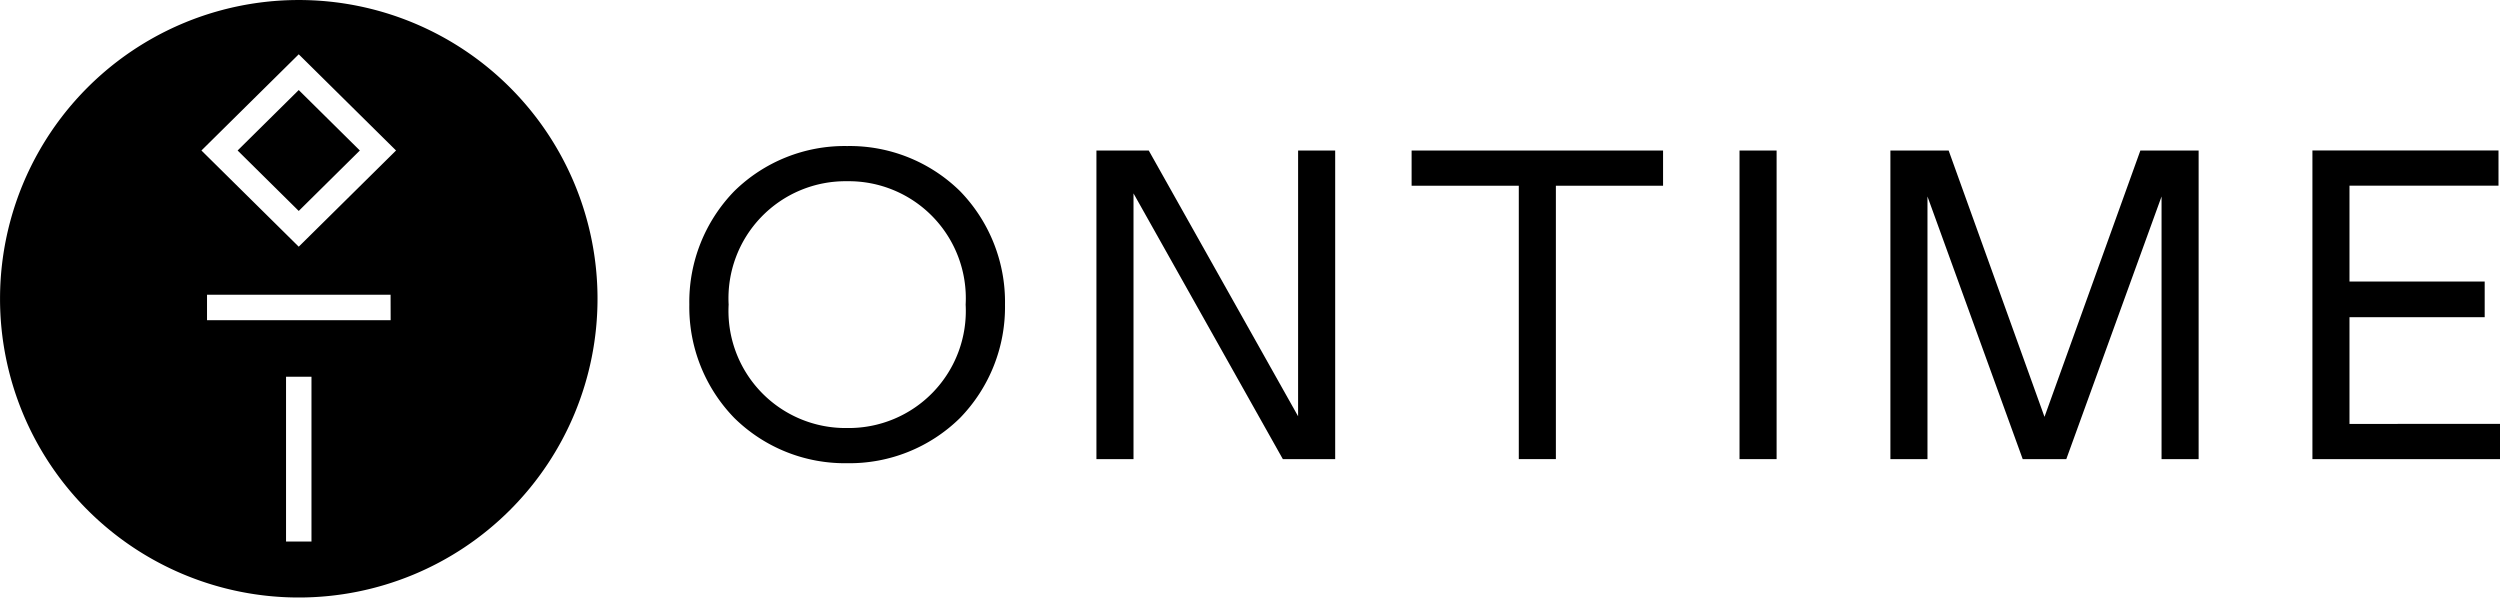
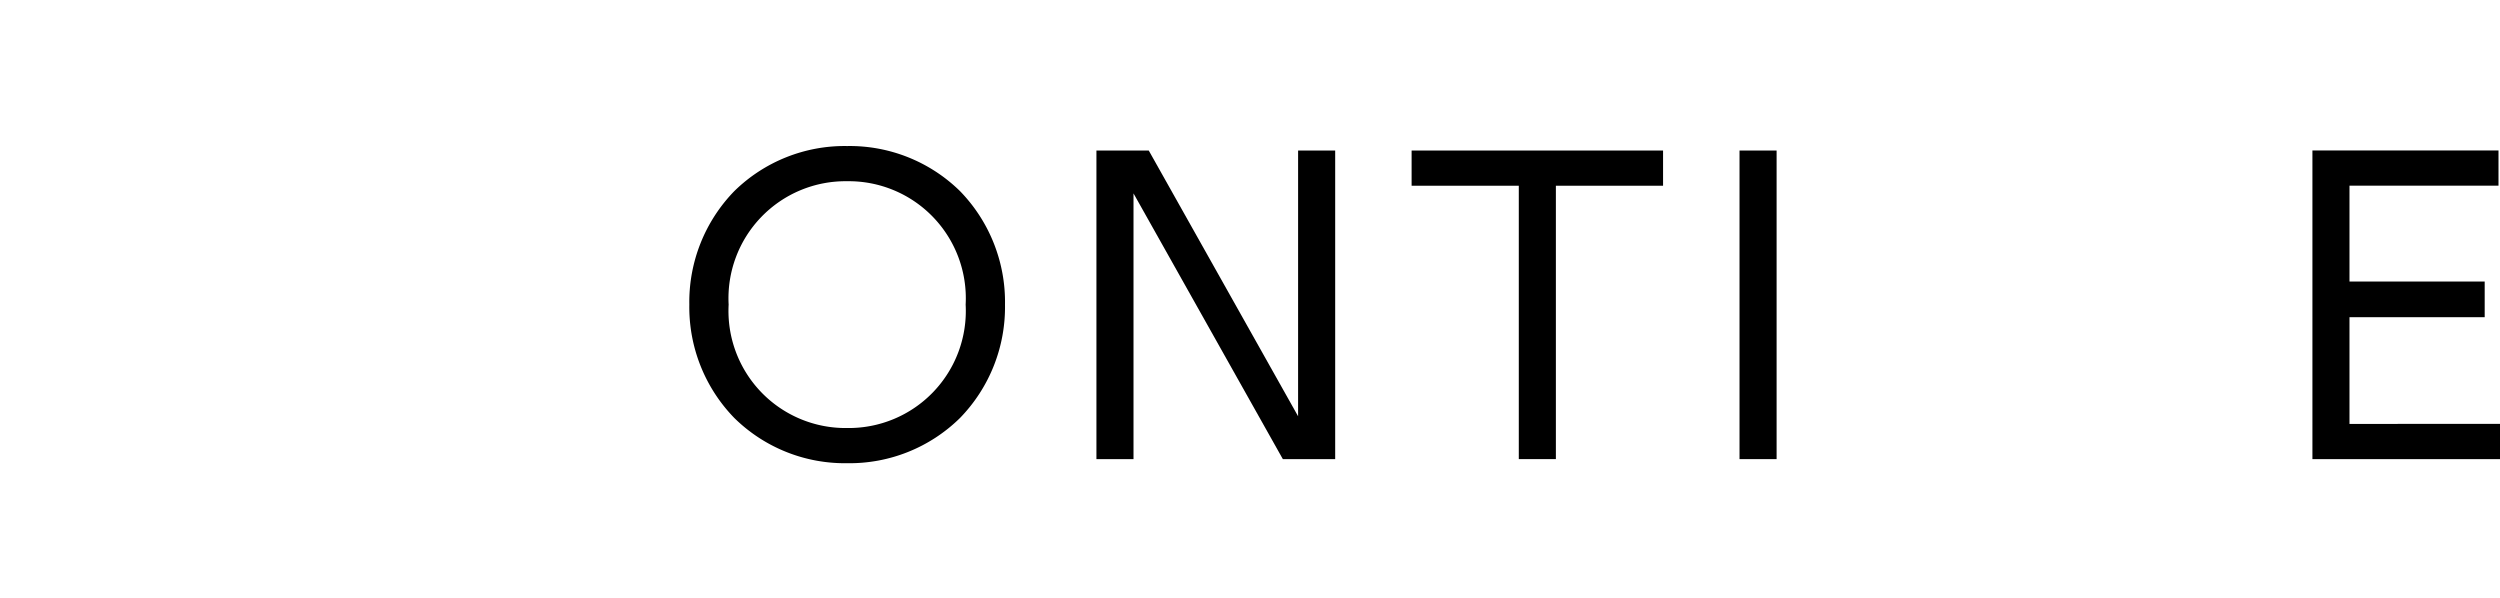
<svg xmlns="http://www.w3.org/2000/svg" width="146.448" height="35.002" viewBox="0 0 146.448 35.002">
  <g id="english_logo_white" data-name="english logo white" transform="translate(891.927 40.488)">
-     <path id="Path_17" data-name="Path 17" d="M-856.925-22.987a17.5,17.5,0,0,1-17.5,17.5,17.5,17.5,0,0,1-17.5-17.5,17.5,17.5,0,0,1,17.5-17.5A17.5,17.5,0,0,1-856.925-22.987Zm-16.756,4.566h-1.49v9.654h1.49Zm4.634-4.8H-879.8v1.49h10.757Zm.32-8.451-5.7-5.635-5.7,5.635,5.7,5.635Zm-5.7-3.541,3.58,3.541-3.58,3.541-3.58-3.541Z" transform="translate(0)" />
    <g id="Group_8" data-name="Group 8" transform="translate(-851.547 -31.933)">
      <path id="Path_18" data-name="Path 18" d="M-834.541-30.289a9.227,9.227,0,0,0-6.611,2.641A9.313,9.313,0,0,0-843.787-21a9.312,9.312,0,0,0,2.635,6.64,9.222,9.222,0,0,0,6.611,2.65,9.222,9.222,0,0,0,6.611-2.65A9.313,9.313,0,0,0-825.295-21a9.313,9.313,0,0,0-2.635-6.648A9.227,9.227,0,0,0-834.541-30.289Zm0,16.518A6.858,6.858,0,0,1-841.484-21a6.857,6.857,0,0,1,6.944-7.228A6.857,6.857,0,0,1-827.6-21,6.857,6.857,0,0,1-834.541-13.771Z" transform="translate(843.787 30.289)" />
      <path id="Path_19" data-name="Path 19" d="M-803.543-14.41l-8.7-15.481-.048-.085h-3.065V-11.9h2.172V-27.465l8.7,15.48.049.086h3.065V-29.976h-2.172Z" transform="translate(839.204 30.239)" />
      <path id="Path_20" data-name="Path 20" d="M-793.345-27.914h6.279V-11.9h2.172V-27.914h6.279v-2.062h-14.73Z" transform="translate(835.656 30.239)" />
      <rect id="Rectangle_13" data-name="Rectangle 13" width="2.172" height="18.077" transform="translate(61.52 0.263)" />
-       <path id="Path_21" data-name="Path 21" d="M-750.881-14.375l-5.614-15.6h-3.413V-11.9h2.172V-27.284l5.579,15.385h2.553l5.58-15.385V-11.9h2.172V-29.976h-3.413Z" transform="translate(830.266 30.239)" />
      <path id="Path_22" data-name="Path 22" d="M-728.264-13.962v-6.252h7.92V-22.3h-7.92v-5.617h8.729v-2.062h-10.9V-11.9h10.988v-2.063Z" transform="translate(825.515 30.239)" />
    </g>
  </g>
</svg>